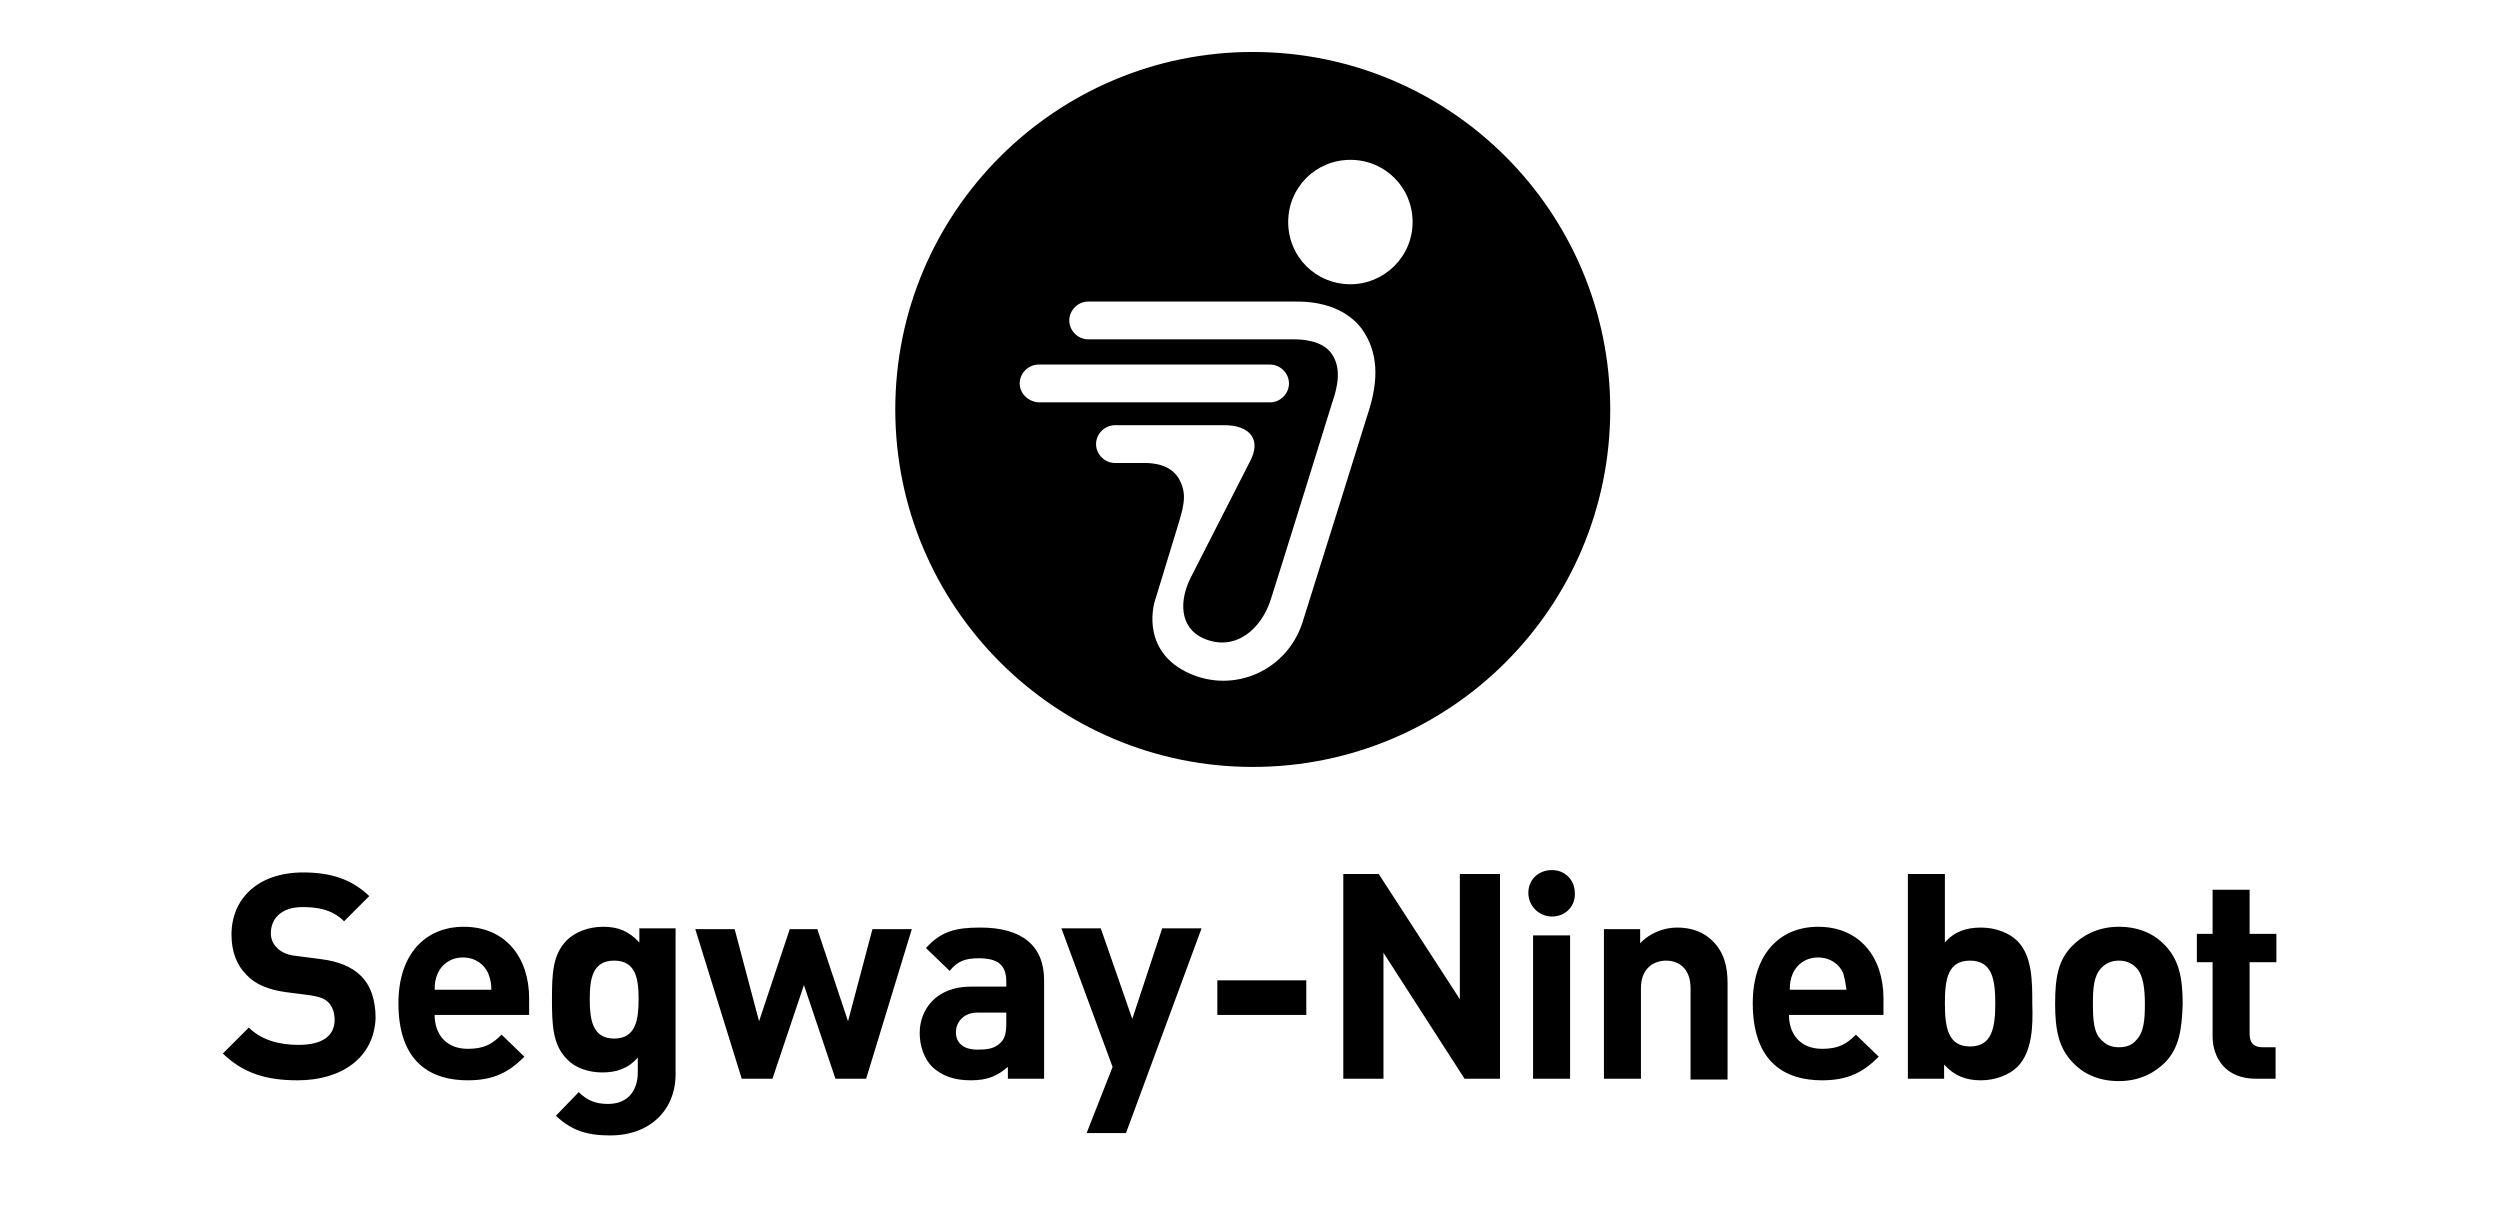
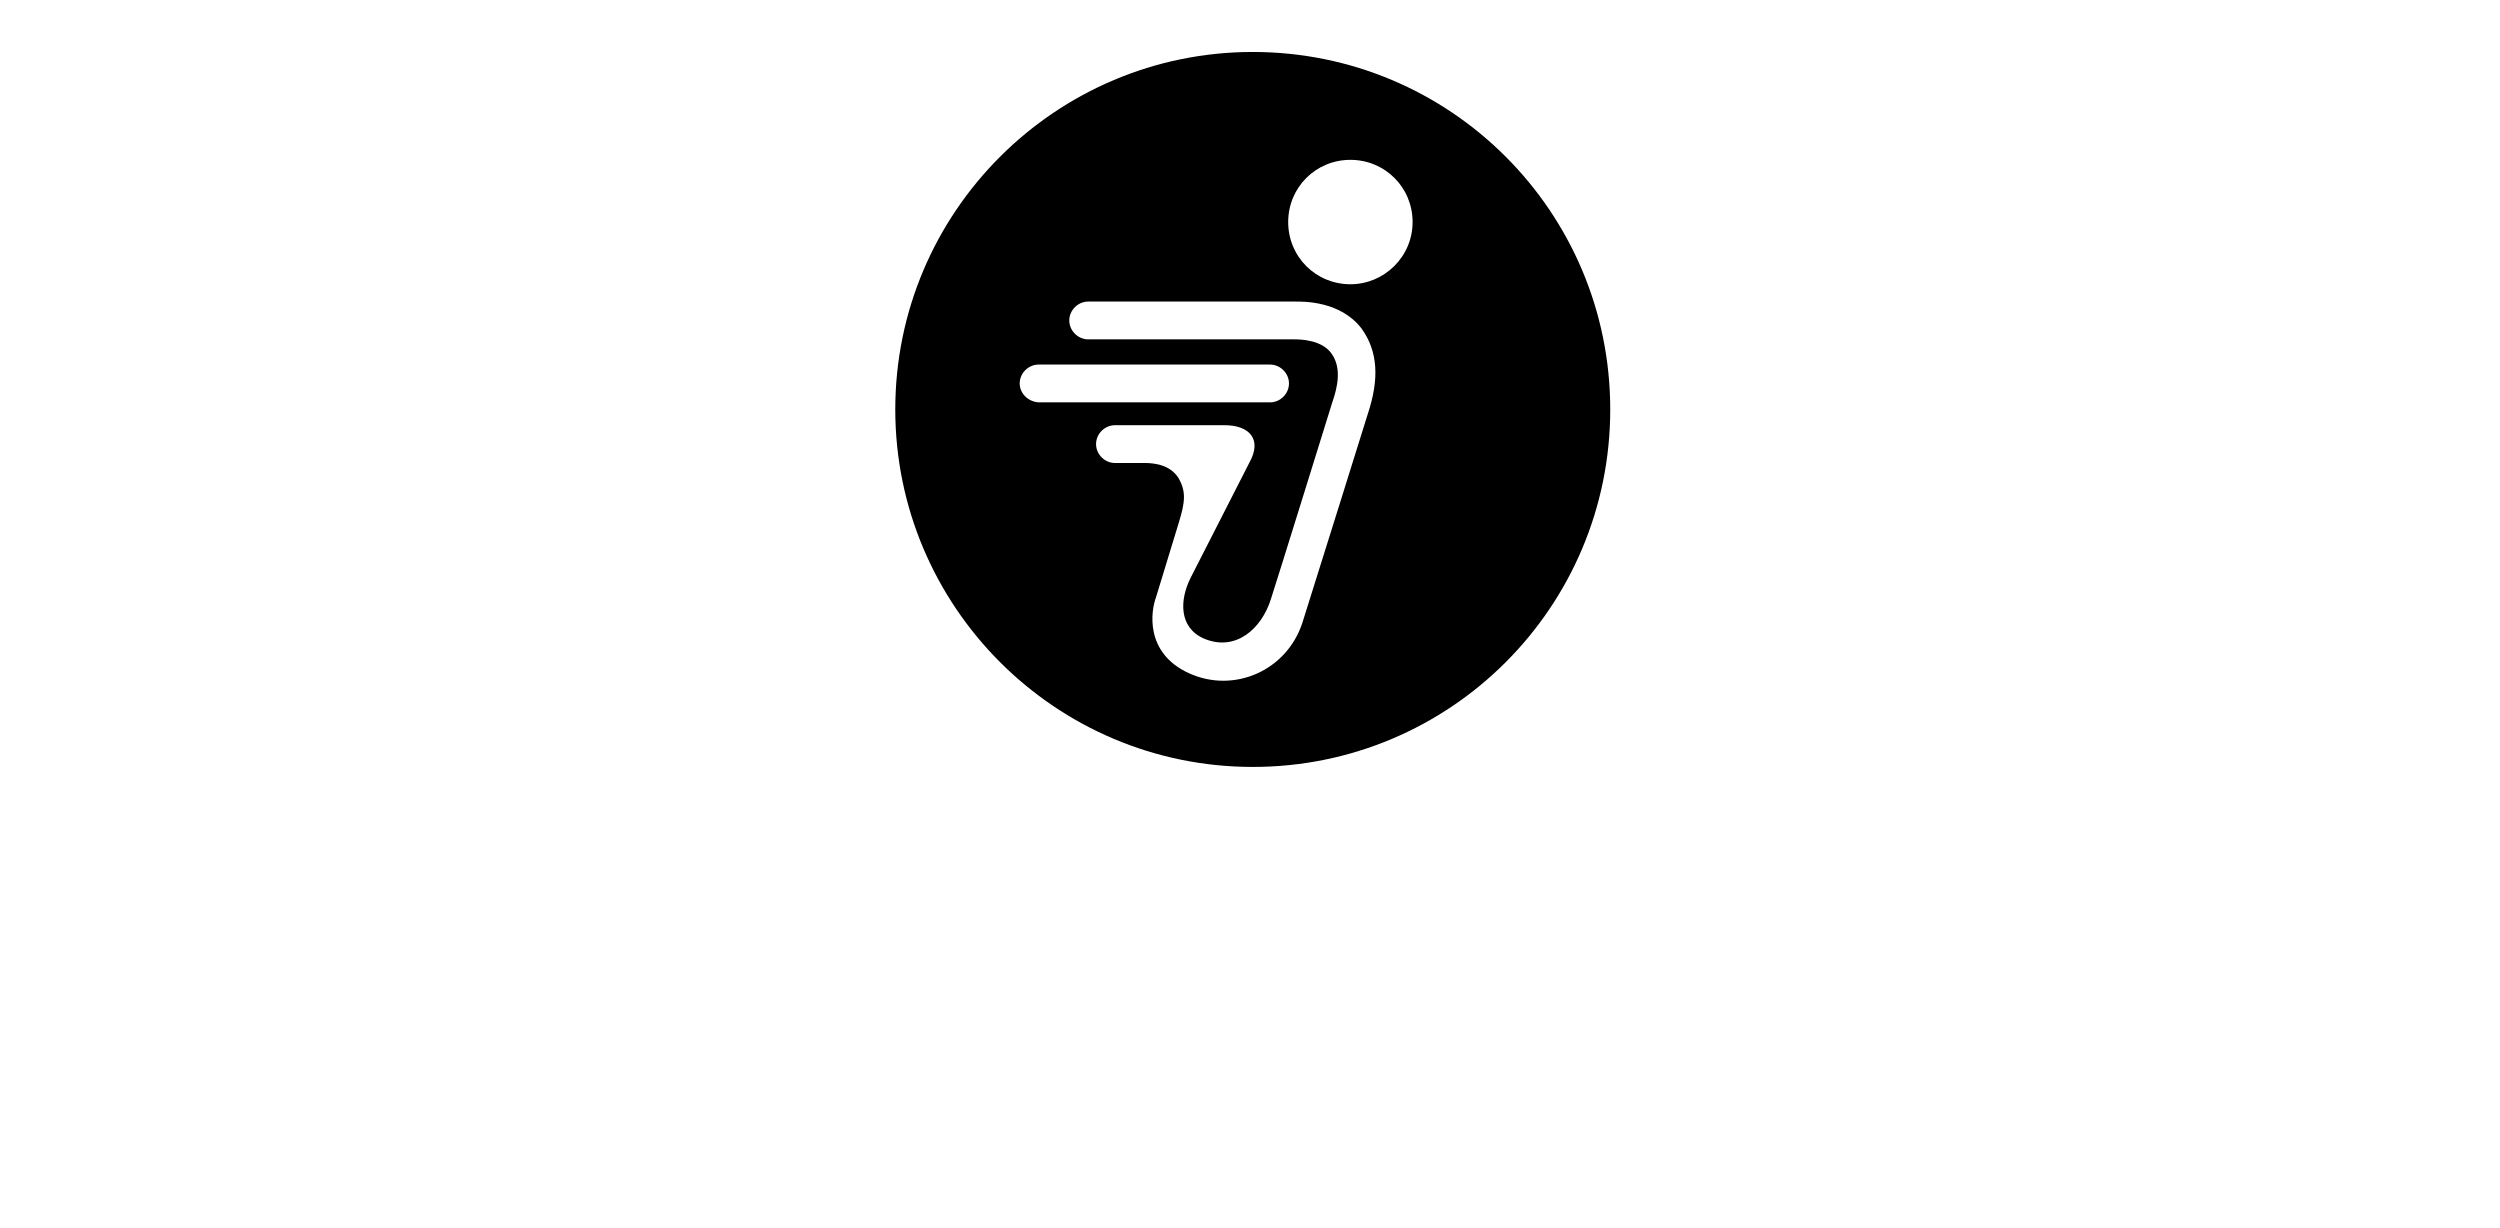
<svg xmlns="http://www.w3.org/2000/svg" version="1.1" id="Layer_3" x="0px" y="0px" viewBox="138.9 439.4 317.5 155.9" enable-background="new 138.9 439.4 317.5 155.9" xml:space="preserve">
-   <path d="M176.7,576.6c-4,0-6.9-0.9-9.5-3.4l3.3-3.3c1.6,1.6,3.9,2.2,6.3,2.2c3,0,4.6-1.1,4.6-3.2c0-0.9-0.3-1.7-0.8-2.2  c-0.5-0.5-1.1-0.7-2.3-0.9l-3.1-0.4c-2.2-0.3-3.9-1-5-2.2c-1.2-1.2-1.9-2.9-1.9-5.1c0-4.6,3.4-7.9,9.1-7.9c3.6,0,6.2,0.9,8.4,3  l-3.2,3.2c-1.6-1.6-3.6-1.8-5.3-1.8c-2.7,0-4,1.5-4,3.3c0,0.7,0.2,1.3,0.8,1.9c0.5,0.5,1.3,0.9,2.4,1l3.1,0.4c2.4,0.3,3.9,1,5,2  c1.4,1.3,2,3.2,2,5.5C186.4,573.8,182.2,576.6,176.7,576.6z M194.1,568.3c0,2.5,1.5,4.3,4.2,4.3c2.1,0,3.1-0.6,4.3-1.8l2.9,2.8  c-1.9,1.9-3.8,3-7.2,3c-4.5,0-8.8-2.1-8.8-9.8c0-6.2,3.4-9.7,8.3-9.7c5.3,0,8.3,3.9,8.3,9.1v2.1H194.1L194.1,568.3z M200.9,563  c-0.5-1.1-1.6-2-3.2-2c-1.6,0-2.7,0.9-3.2,2c-0.3,0.7-0.4,1.2-0.4,2.1h7.2C201.3,564.3,201.2,563.8,200.9,563z M216.4,583.6  c-2.9,0-4.9-0.6-6.9-2.5l2.9-3c1,1,2.1,1.5,3.7,1.5c2.8,0,3.8-2,3.8-4v-1.9c-1.2,1.4-2.7,1.9-4.5,1.9s-3.5-0.6-4.5-1.7  c-1.8-1.8-1.9-4.3-1.9-7.6c0-3.3,0.1-5.7,1.9-7.5c1-1,2.7-1.7,4.6-1.7c2,0,3.3,0.6,4.6,2v-1.8h4.6v18.3  C224.8,580.3,221.5,583.6,216.4,583.6z M216.9,561.4c-2.8,0-3.1,2.4-3.1,4.9s0.3,5,3.1,5s3.1-2.5,3.1-5  C220,563.8,219.7,561.4,216.9,561.4z M248.9,576.4h-3.9l-4-11.9l-4,11.9h-3.9l-5.9-19h5l3.1,11.7l3.9-11.7h3.5l3.9,11.7l3.1-11.7h5  L248.9,576.4z M266.9,576.4v-1.5c-1.3,1.1-2.5,1.7-4.7,1.7c-2.2,0-3.7-0.6-4.9-1.7c-1-1-1.6-2.6-1.6-4.3c0-3,2.1-5.9,6.5-5.9h4.5  v-0.6c0-2.1-1-3-3.5-3c-1.8,0-2.7,0.4-3.7,1.6l-3-2.9c1.9-2.1,3.7-2.6,6.9-2.6c5.3,0,8.1,2.3,8.1,6.7v12.5H266.9L266.9,576.4z   M266.8,568H263c-1.7,0-2.7,1.2-2.7,2.5c0,1.3,0.9,2.2,2.7,2.2c1.3,0,2.2-0.1,3-0.9c0.5-0.5,0.7-1.2,0.7-2.4V568L266.8,568z   M286.5,557.3l-3.8,11.5l-4-11.5h-5l6.5,17.6l-3.3,8.4h5l9.6-26H286.5z M293.5,568.3v-4.4h11.3v4.4H293.5z M324.9,576.4l-10.3-16v16  h-5.1v-26h4.5l10.3,15.9v-15.9h5.1v26H324.9z M336,555.8c-1.6,0-3-1.3-3-3s1.3-2.9,3-2.9s2.9,1.3,2.9,2.9  C339,554.5,337.7,555.8,336,555.8z M333.6,576.4v-18.2h4.7v18.2H333.6z M353.6,576.4v-11.5c0-2.6-1.6-3.5-3.1-3.5s-3.2,0.9-3.2,3.5  v11.5h-4.7v-19h4.6v1.8c1.2-1.3,3-2,4.7-2c1.9,0,3.4,0.6,4.5,1.7c1.5,1.5,1.9,3.3,1.9,5.4v12.2H353.6z M366.1,568.3  c0,2.5,1.5,4.3,4.2,4.3c2.1,0,3.1-0.6,4.3-1.8l2.9,2.8c-1.9,1.9-3.8,3-7.2,3c-4.5,0-8.8-2.1-8.8-9.8c0-6.2,3.4-9.7,8.3-9.7  c5.3,0,8.3,3.9,8.3,9.1v2.1H366.1L366.1,568.3z M373,563c-0.5-1.1-1.6-2-3.2-2s-2.7,0.9-3.2,2c-0.3,0.7-0.4,1.2-0.4,2.1h7.2  C373.3,564.3,373.2,563.8,373,563z M395.1,574.9c-1,1-2.8,1.7-4.6,1.7c-2,0-3.4-0.6-4.7-2v1.8h-4.6v-26h4.7v8.7  c1.2-1.4,2.7-1.9,4.6-1.9c1.9,0,3.6,0.7,4.6,1.7c1.9,1.9,1.9,5.1,1.9,8C397.1,569.7,397,573,395.1,574.9z M389.1,561.4  c-2.8,0-3.2,2.3-3.2,5.4c0,3.1,0.4,5.5,3.2,5.5s3.2-2.4,3.2-5.5C392.3,563.8,391.9,561.4,389.1,561.4z M413.9,574.3  c-1.2,1.2-3.1,2.4-5.9,2.4c-2.8,0-4.7-1.1-5.9-2.4c-1.7-1.8-2.2-4-2.2-7.4c0-3.4,0.4-5.6,2.2-7.4c1.2-1.2,3.1-2.4,5.9-2.4  c2.8,0,4.7,1.1,5.9,2.4c1.7,1.8,2.2,4,2.2,7.4C416,570.3,415.6,572.5,413.9,574.3z M410.2,562.3c-0.6-0.6-1.3-0.9-2.2-0.9  c-0.9,0-1.6,0.3-2.2,0.9c-1,1-1.1,2.6-1.1,4.6c0,2,0.1,3.7,1.1,4.6c0.6,0.6,1.2,0.9,2.2,0.9s1.7-0.3,2.2-0.9c1-1,1.1-2.7,1.1-4.6  S411.1,563.2,410.2,562.3z M425.4,576.4c-3.9,0-5.5-2.7-5.5-5.4v-9.4h-2v-3.6h2v-5.6h4.7v5.6h3.4v3.6h-3.4v9.1  c0,1.1,0.5,1.7,1.6,1.7h1.7v4H425.4z" />
  <path d="M298,446c-25,0-45.4,20.3-45.4,45.4c0,25,20.3,45.4,45.4,45.4s45.4-20.3,45.4-45.4C343.4,466.3,323.1,446,298,446z   M268.4,488.1c0-1.3,1.1-2.4,2.4-2.4h29.4c1.3,0,2.4,1.1,2.4,2.4c0,1.3-1.1,2.4-2.4,2.4h-29.4C269.4,490.4,268.4,489.3,268.4,488.1z   M312.6,492c0,0-6.9,22.1-8.3,26.5c-2,6.1-8.7,9-14.4,6.4c-5.7-2.6-4.8-8-4.2-9.6l2.9-9.5c0.8-2.6,1-4-0.1-5.8  c-1.3-1.9-3.8-1.8-4.6-1.8h-3.4c-1.3,0-2.4-1.1-2.4-2.4s1.1-2.4,2.4-2.4h13.9c3.2,0,4.8,1.8,3.2,4.7l-7.5,14.7  c-1.4,2.8-1.5,6.3,1.7,7.7c4,1.7,7.3-1.2,8.5-5c0.6-1.8,7.8-25,7.8-25c0.7-2,1.2-4.4-0.1-6.2c-1.2-1.7-3.8-1.8-4.7-1.8h-26.2  c-1.3,0-2.4-1.1-2.4-2.4s1.1-2.4,2.4-2.4h26.3c1,0,5.7-0.1,8.4,3.4C313.9,484,314.1,487.5,312.6,492z M310.4,475.5  c-4.4,0-7.9-3.5-7.9-7.9s3.5-7.9,7.9-7.9s7.9,3.5,7.9,7.9S314.7,475.5,310.4,475.5z" />
</svg>